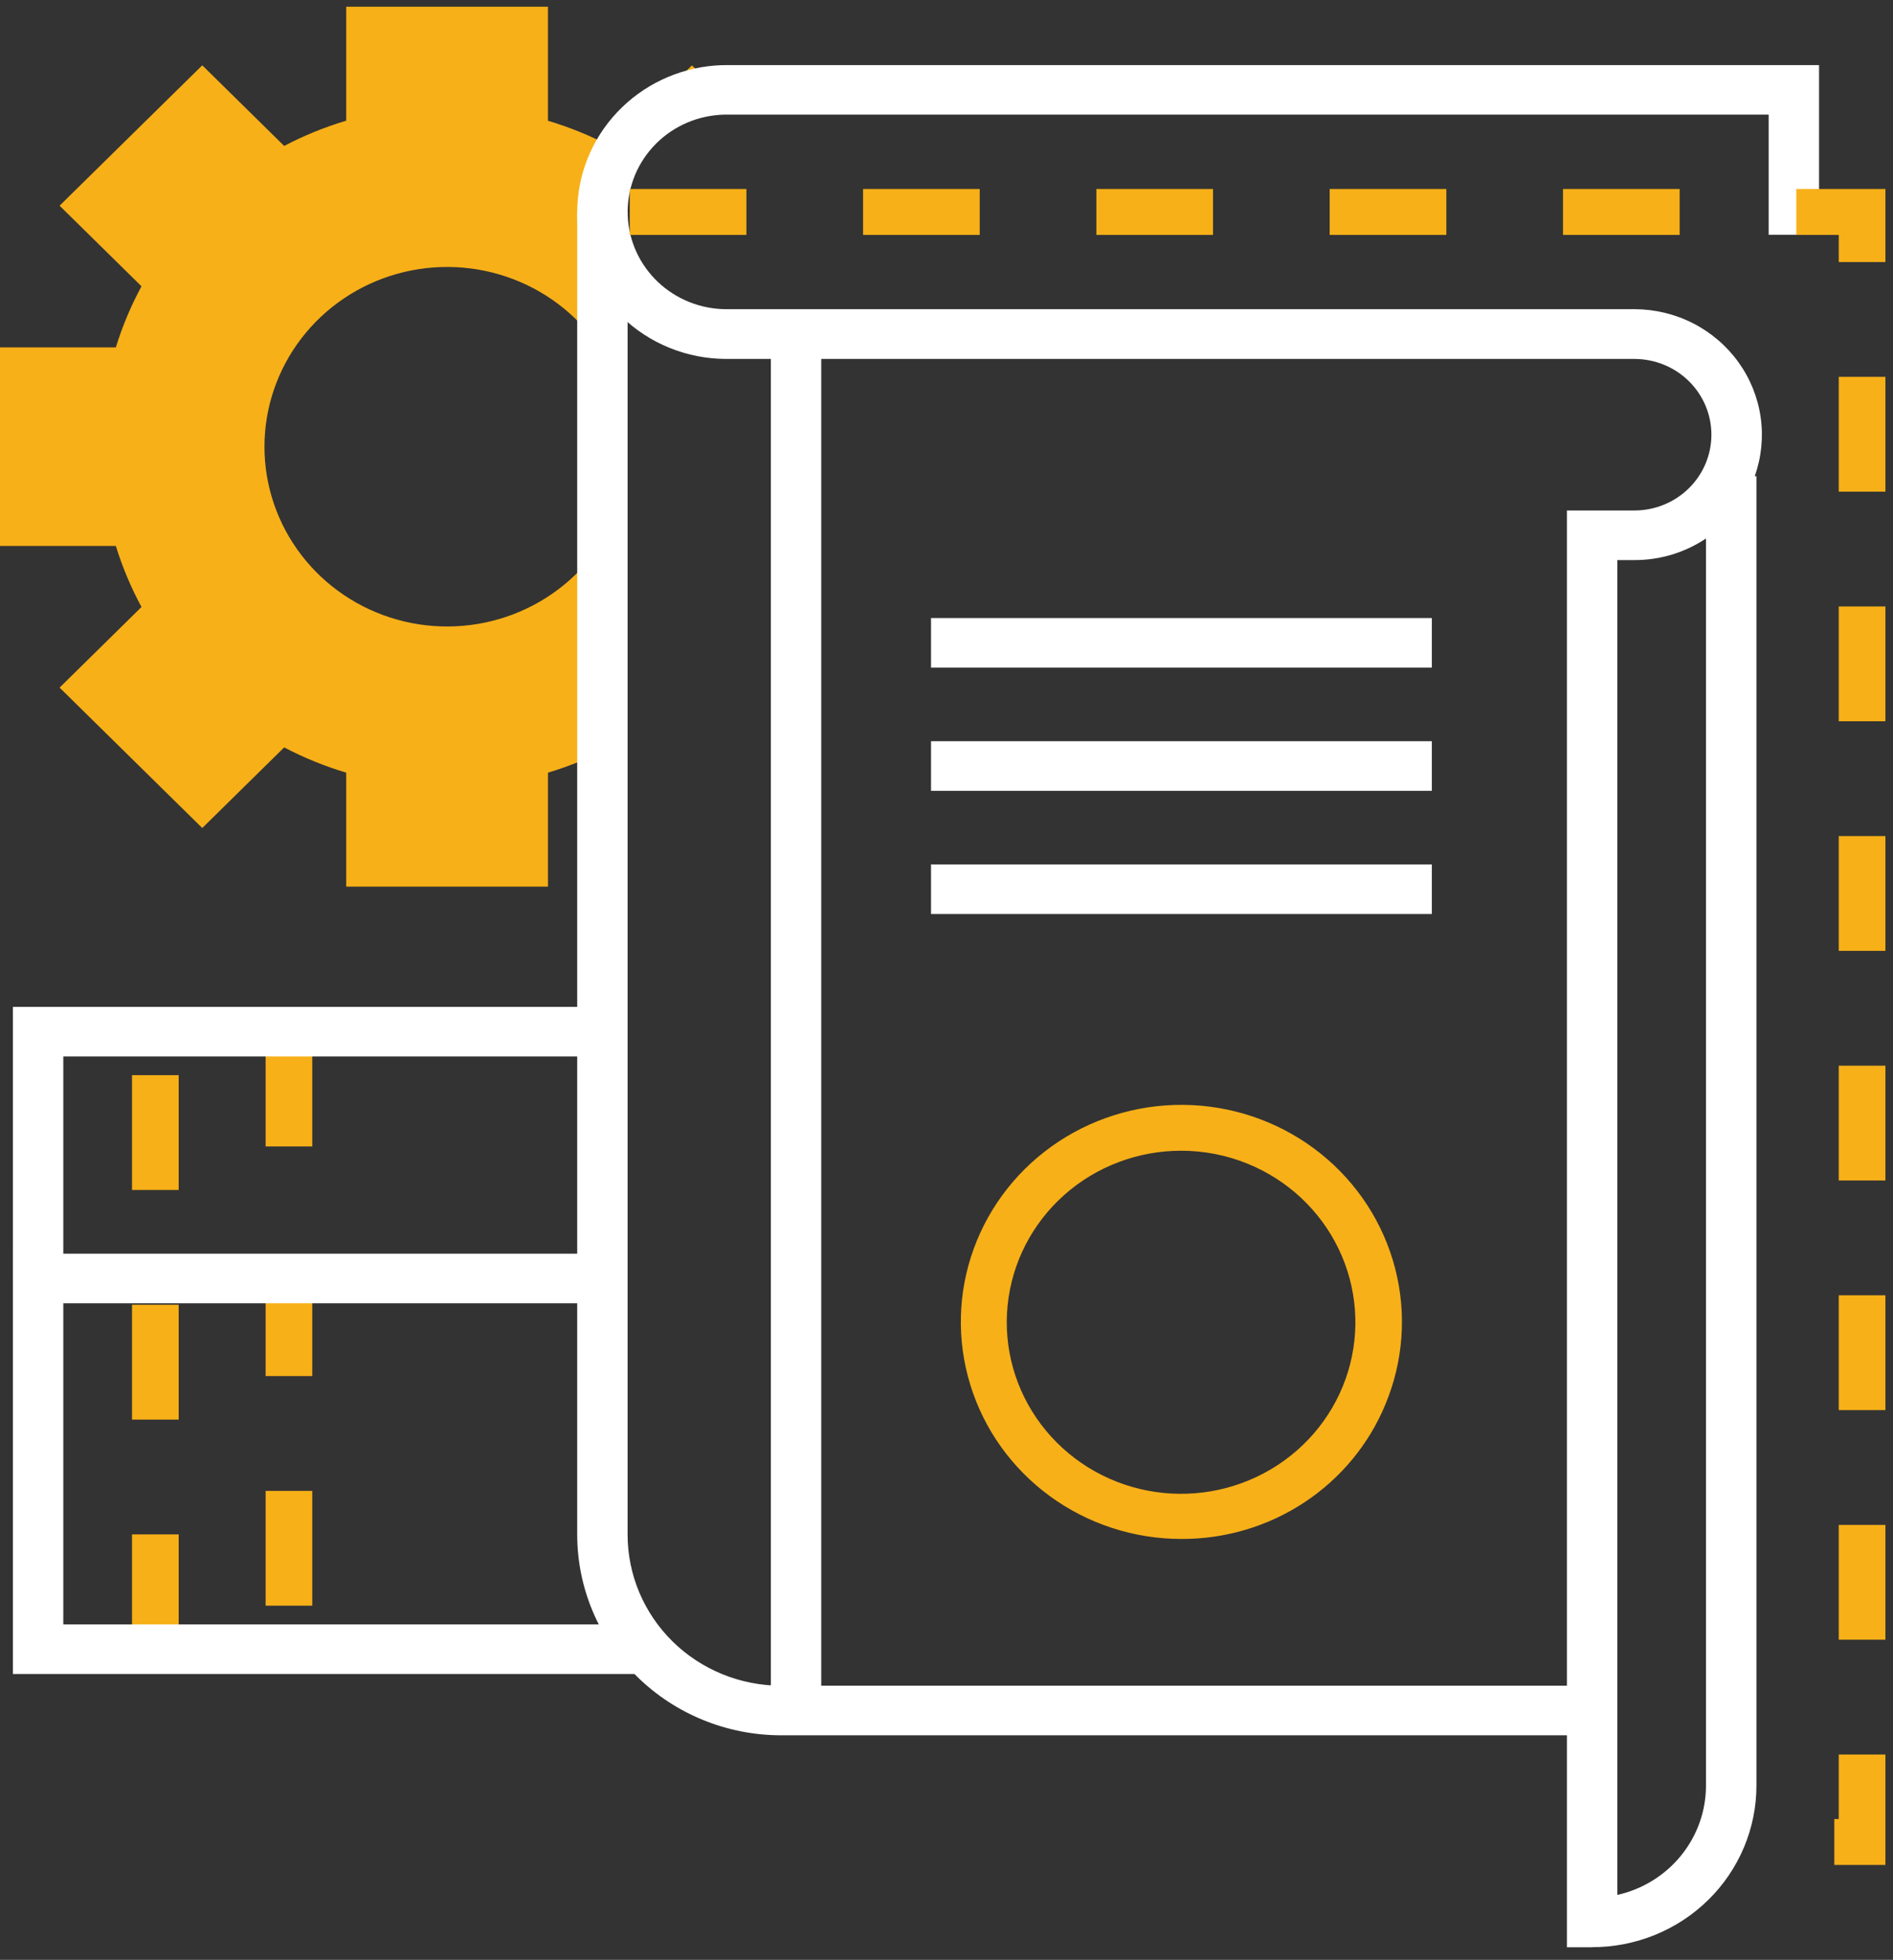
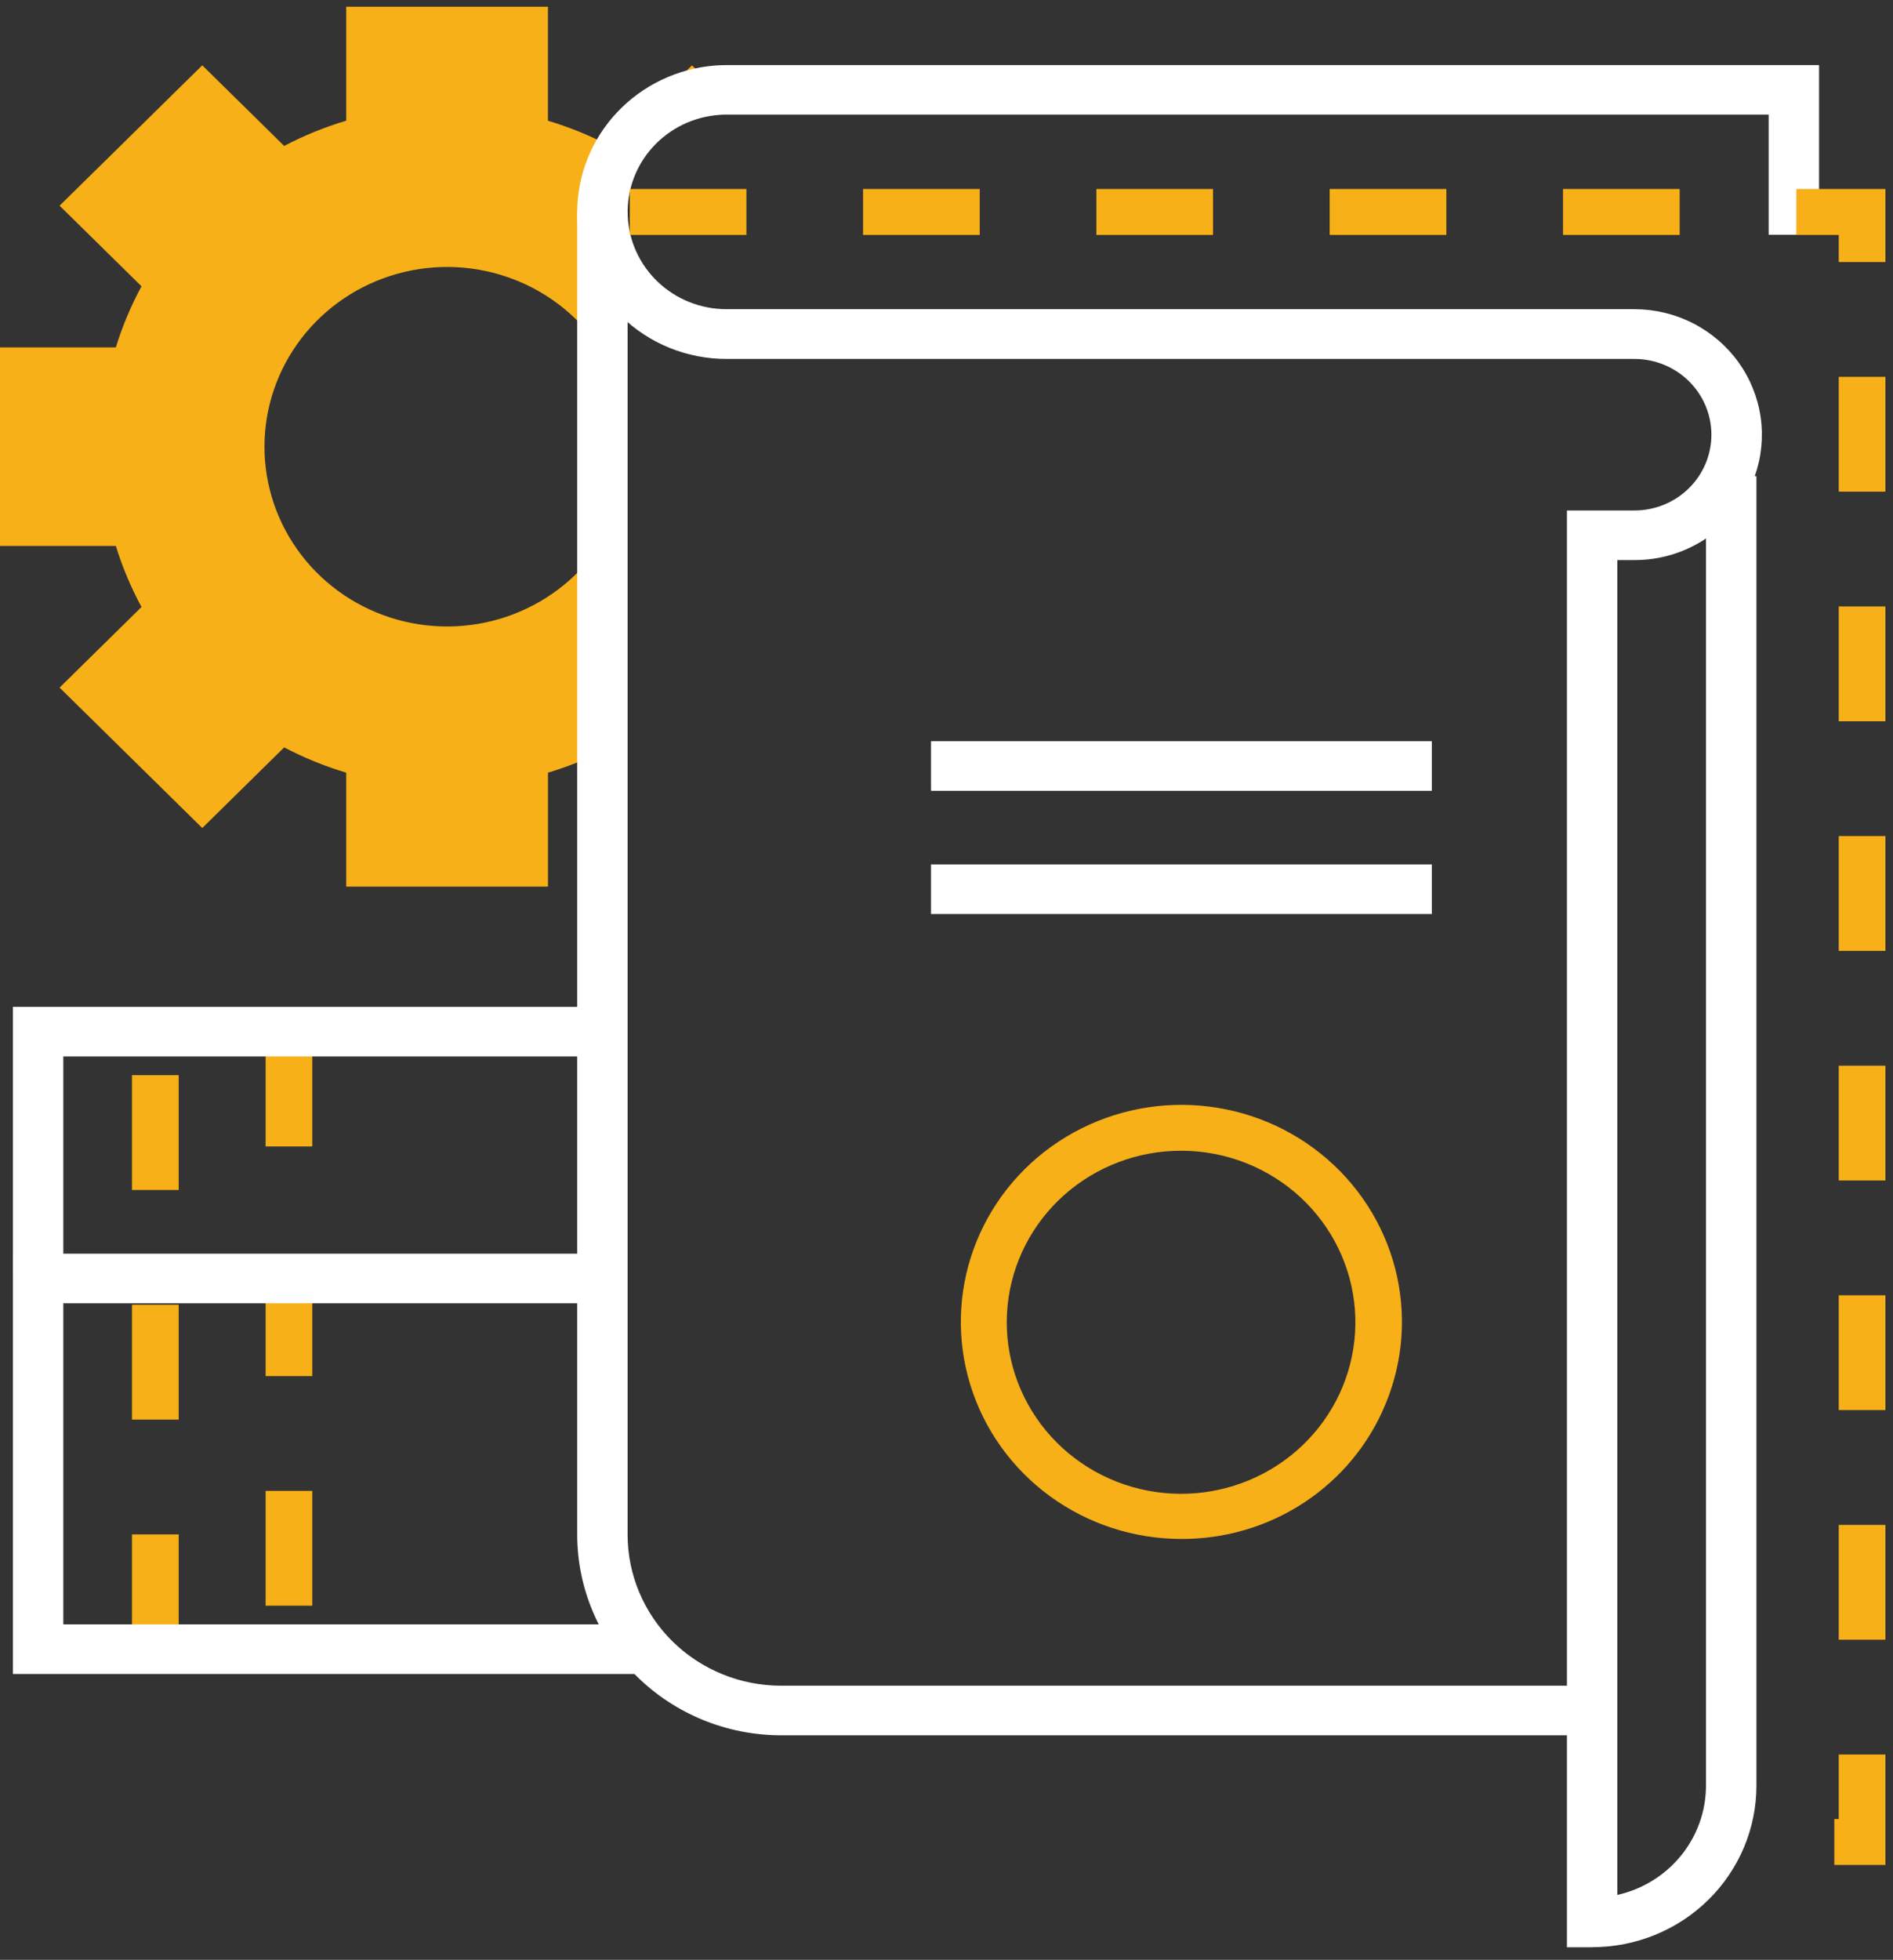
<svg xmlns="http://www.w3.org/2000/svg" width="144" height="149" viewBox="0 0 144 149" fill="none">
  <rect x="0" y="0" width="144" height="149" fill="#333333" stroke="none" />
  <path d="M52.635 4.971L46.403 11.1C44.897 10.31 43.316 9.667 41.682 9.18V0.509H26.337V9.174C24.704 9.662 23.123 10.305 21.617 11.095L15.386 4.966L4.533 15.638L10.764 21.767C9.961 23.249 9.308 24.804 8.812 26.411H0V41.505H8.812C9.308 43.111 9.961 44.666 10.764 46.147L4.533 52.276L15.386 62.951L21.617 56.822C23.123 57.611 24.704 58.255 26.337 58.742V67.407H41.684V58.742C43.112 58.314 44.5 57.768 45.833 57.108V41.148C44.244 43.677 41.859 45.627 39.041 46.703C36.222 47.779 33.124 47.922 30.216 47.109C27.308 46.296 24.749 44.573 22.927 42.201C21.104 39.828 20.118 36.936 20.118 33.962C20.118 30.989 21.104 28.097 22.927 25.724C24.749 23.352 27.308 21.629 30.216 20.816C33.124 20.003 36.222 20.146 39.041 21.222C41.859 22.298 44.244 24.248 45.833 26.777V16.115C45.834 13.775 46.733 11.522 48.35 9.806C49.968 8.091 52.185 7.04 54.557 6.863L52.635 4.971Z" fill="#F7B018" />
  <path d="M89.849 117.001C86.254 116.997 82.754 115.857 79.867 113.749C76.98 111.641 74.858 108.677 73.814 105.293C72.769 101.909 72.858 98.284 74.066 94.954C75.275 91.623 77.539 88.762 80.525 86.793C83.512 84.824 87.063 83.85 90.654 84.016C94.246 84.182 97.688 85.478 100.474 87.714C103.26 89.95 105.242 93.006 106.128 96.434C107.014 99.861 106.757 103.478 105.395 106.751C104.143 109.792 101.992 112.395 99.221 114.222C96.45 116.049 93.185 117.017 89.849 117.001ZM89.871 87.486C86.576 87.479 83.397 88.679 80.953 90.852C78.508 93.025 76.974 96.015 76.649 99.239C76.323 102.464 77.23 105.692 79.193 108.295C81.155 110.898 84.032 112.689 87.264 113.32C90.495 113.95 93.85 113.375 96.674 111.706C99.498 110.037 101.589 107.393 102.54 104.291C103.49 101.188 103.233 97.849 101.817 94.923C100.401 91.997 97.928 89.694 94.881 88.463C93.293 87.82 91.593 87.488 89.876 87.486H89.871Z" fill="#F7B018" />
  <path d="M121.113 148.042H119.196V38.81H124.329C125.882 38.81 127.372 38.203 128.47 37.123C129.569 36.042 130.186 34.577 130.186 33.049C130.186 31.522 129.569 30.056 128.47 28.976C127.372 27.896 125.882 27.289 124.329 27.289H55.267C53.775 27.29 52.297 27.002 50.918 26.441C49.54 25.88 48.287 25.057 47.232 24.019C46.177 22.981 45.34 21.749 44.77 20.393C44.2 19.037 43.907 17.584 43.908 16.117C43.917 13.303 45.002 10.596 46.947 8.533C48.892 6.47 51.554 5.202 54.406 4.981C54.684 4.96 54.972 4.95 55.26 4.95H138.375V17.85H134.541V8.713H55.267C55.075 8.713 54.885 8.713 54.699 8.734C52.759 8.878 50.951 9.756 49.655 11.184C48.359 12.611 47.676 14.477 47.75 16.389C47.823 18.301 48.647 20.111 50.049 21.438C51.451 22.765 53.321 23.507 55.267 23.506H124.332C125.881 23.508 127.407 23.874 128.783 24.575C130.158 25.275 131.343 26.289 132.239 27.532C133.135 28.774 133.715 30.21 133.932 31.718C134.148 33.227 133.994 34.764 133.484 36.202H133.611V135.749C133.612 137.363 133.289 138.961 132.661 140.452C132.033 141.943 131.112 143.298 129.952 144.439C128.792 145.58 127.414 146.485 125.898 147.103C124.382 147.72 122.757 148.037 121.117 148.037L121.113 148.042ZM123.03 42.581V144.064C124.944 143.635 126.654 142.579 127.879 141.069C129.105 139.56 129.773 137.686 129.774 135.755V40.938C128.169 42.013 126.271 42.586 124.329 42.581H123.03Z" fill="white" />
  <path d="M122.155 131.928H59.416C55.305 131.925 51.363 130.318 48.456 127.46C45.548 124.602 43.912 120.725 43.908 116.682V16.115H47.741V116.682C47.745 119.724 48.975 122.641 51.162 124.793C53.35 126.944 56.316 128.154 59.409 128.158H122.148L122.155 131.928Z" fill="white" />
-   <path d="M62.472 26.823H58.639V130.043H62.472V26.823Z" fill="white" />
  <path d="M143.424 141.784H139.535V138.293H139.874V133.389H143.424V141.784ZM143.424 124.661H139.874V115.933H143.424V124.661ZM143.424 107.204H139.874V98.476H143.424V107.204ZM143.424 89.748H139.874V81.02H143.424V89.748ZM143.424 72.291H139.874V63.563H143.424V72.291ZM143.424 54.835H139.874V46.107H143.424V54.835ZM143.424 37.379H139.874V28.65H143.424V37.379ZM143.424 19.922H139.874V17.861H136.646V14.369H143.424V19.922ZM127.772 17.861H118.898V14.369H127.772V17.861ZM110.023 17.861H101.149V14.369H110.023V17.861ZM92.275 17.861H83.401V14.369H92.275V17.861ZM74.527 17.861H65.653V14.369H74.527V17.861ZM56.779 17.861H47.904V14.369H56.779V17.861Z" fill="#F7B018" />
  <path d="M13.592 125.382H10.042V116.654H13.592V125.382ZM13.592 107.926H10.042V99.197H13.592V107.926ZM13.592 90.469H10.042V81.741H13.592V90.469Z" fill="#F7B018" />
  <path d="M23.754 122.074H20.205V113.346H23.754V122.074ZM23.754 104.618H20.205V95.889H23.754V104.618ZM23.754 87.161H20.205V78.433H23.754V87.161Z" fill="#F7B018" />
  <path d="M49.111 127.267H0.981V95.313H45.83V99.084H4.815V123.497H49.111V127.267Z" fill="white" />
  <path d="M4.815 97.199H0.981V76.548H45.83V80.318H4.815V97.199Z" fill="white" />
-   <path d="M108.92 46.987H70.823V50.757H108.92V46.987Z" fill="white" />
  <path d="M108.92 56.352H70.823V60.123H108.92V56.352Z" fill="white" />
  <path d="M108.92 65.718H70.823V69.488H108.92V65.718Z" fill="white" />
</svg>